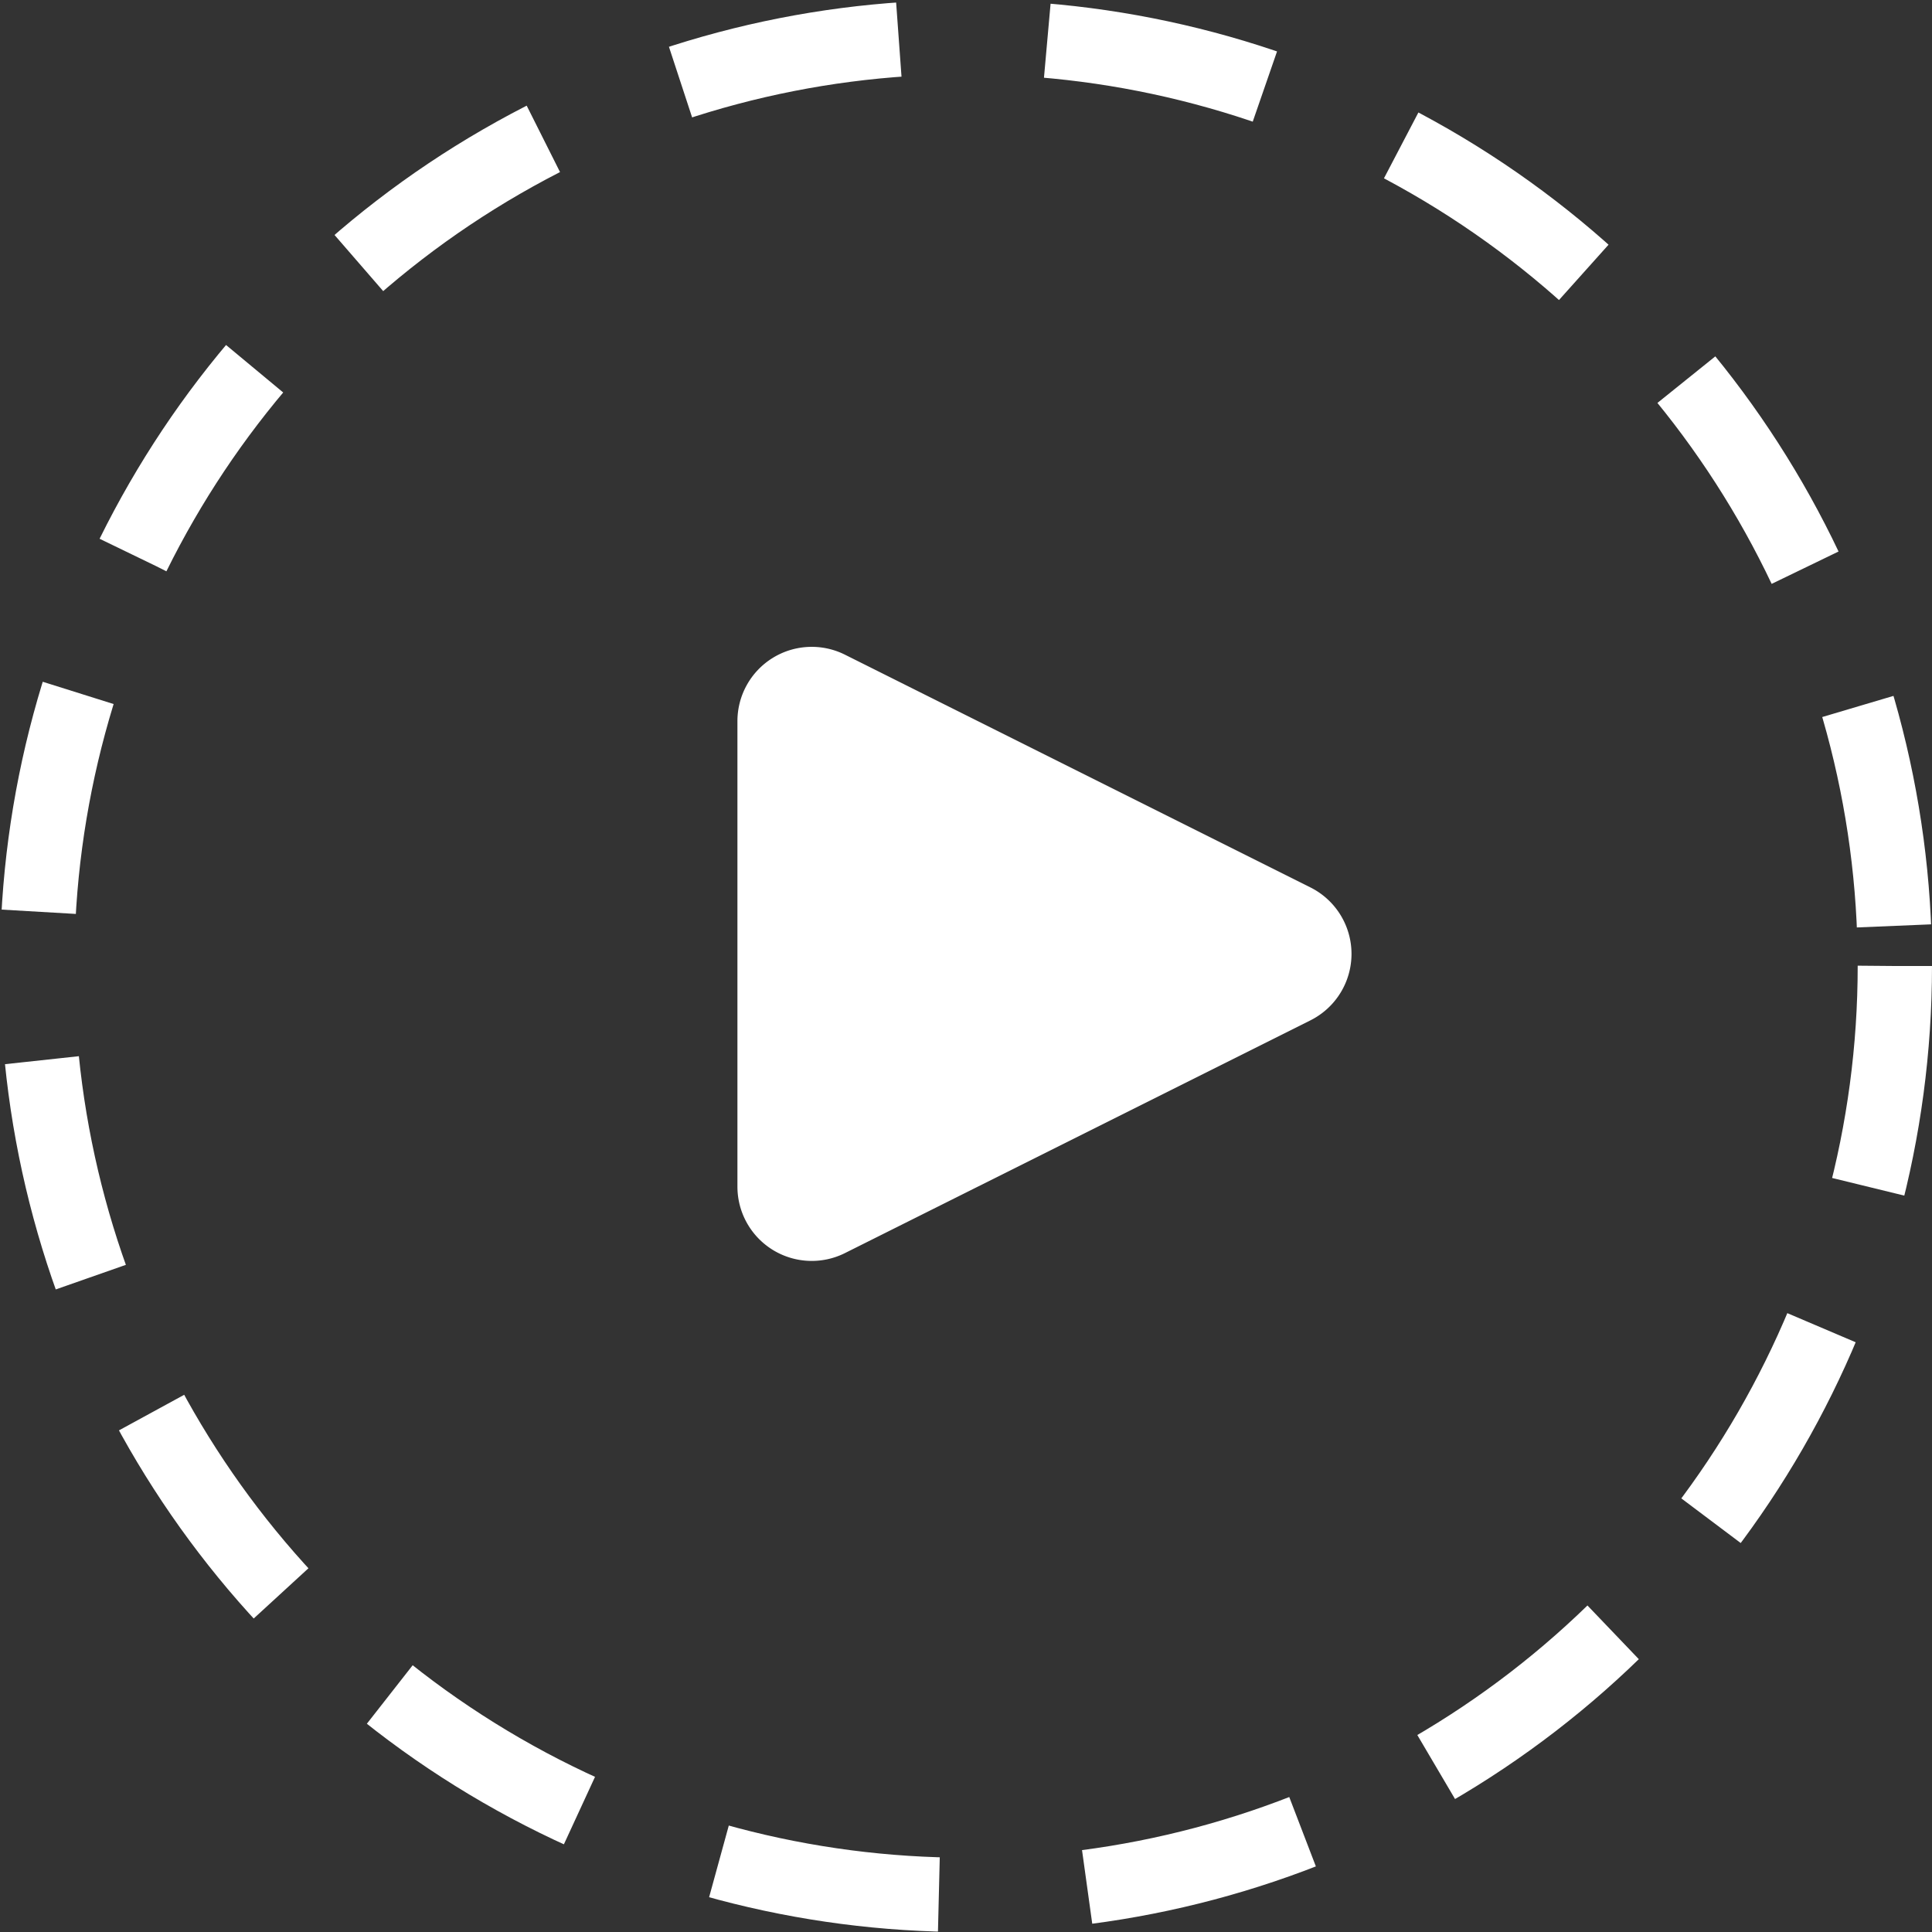
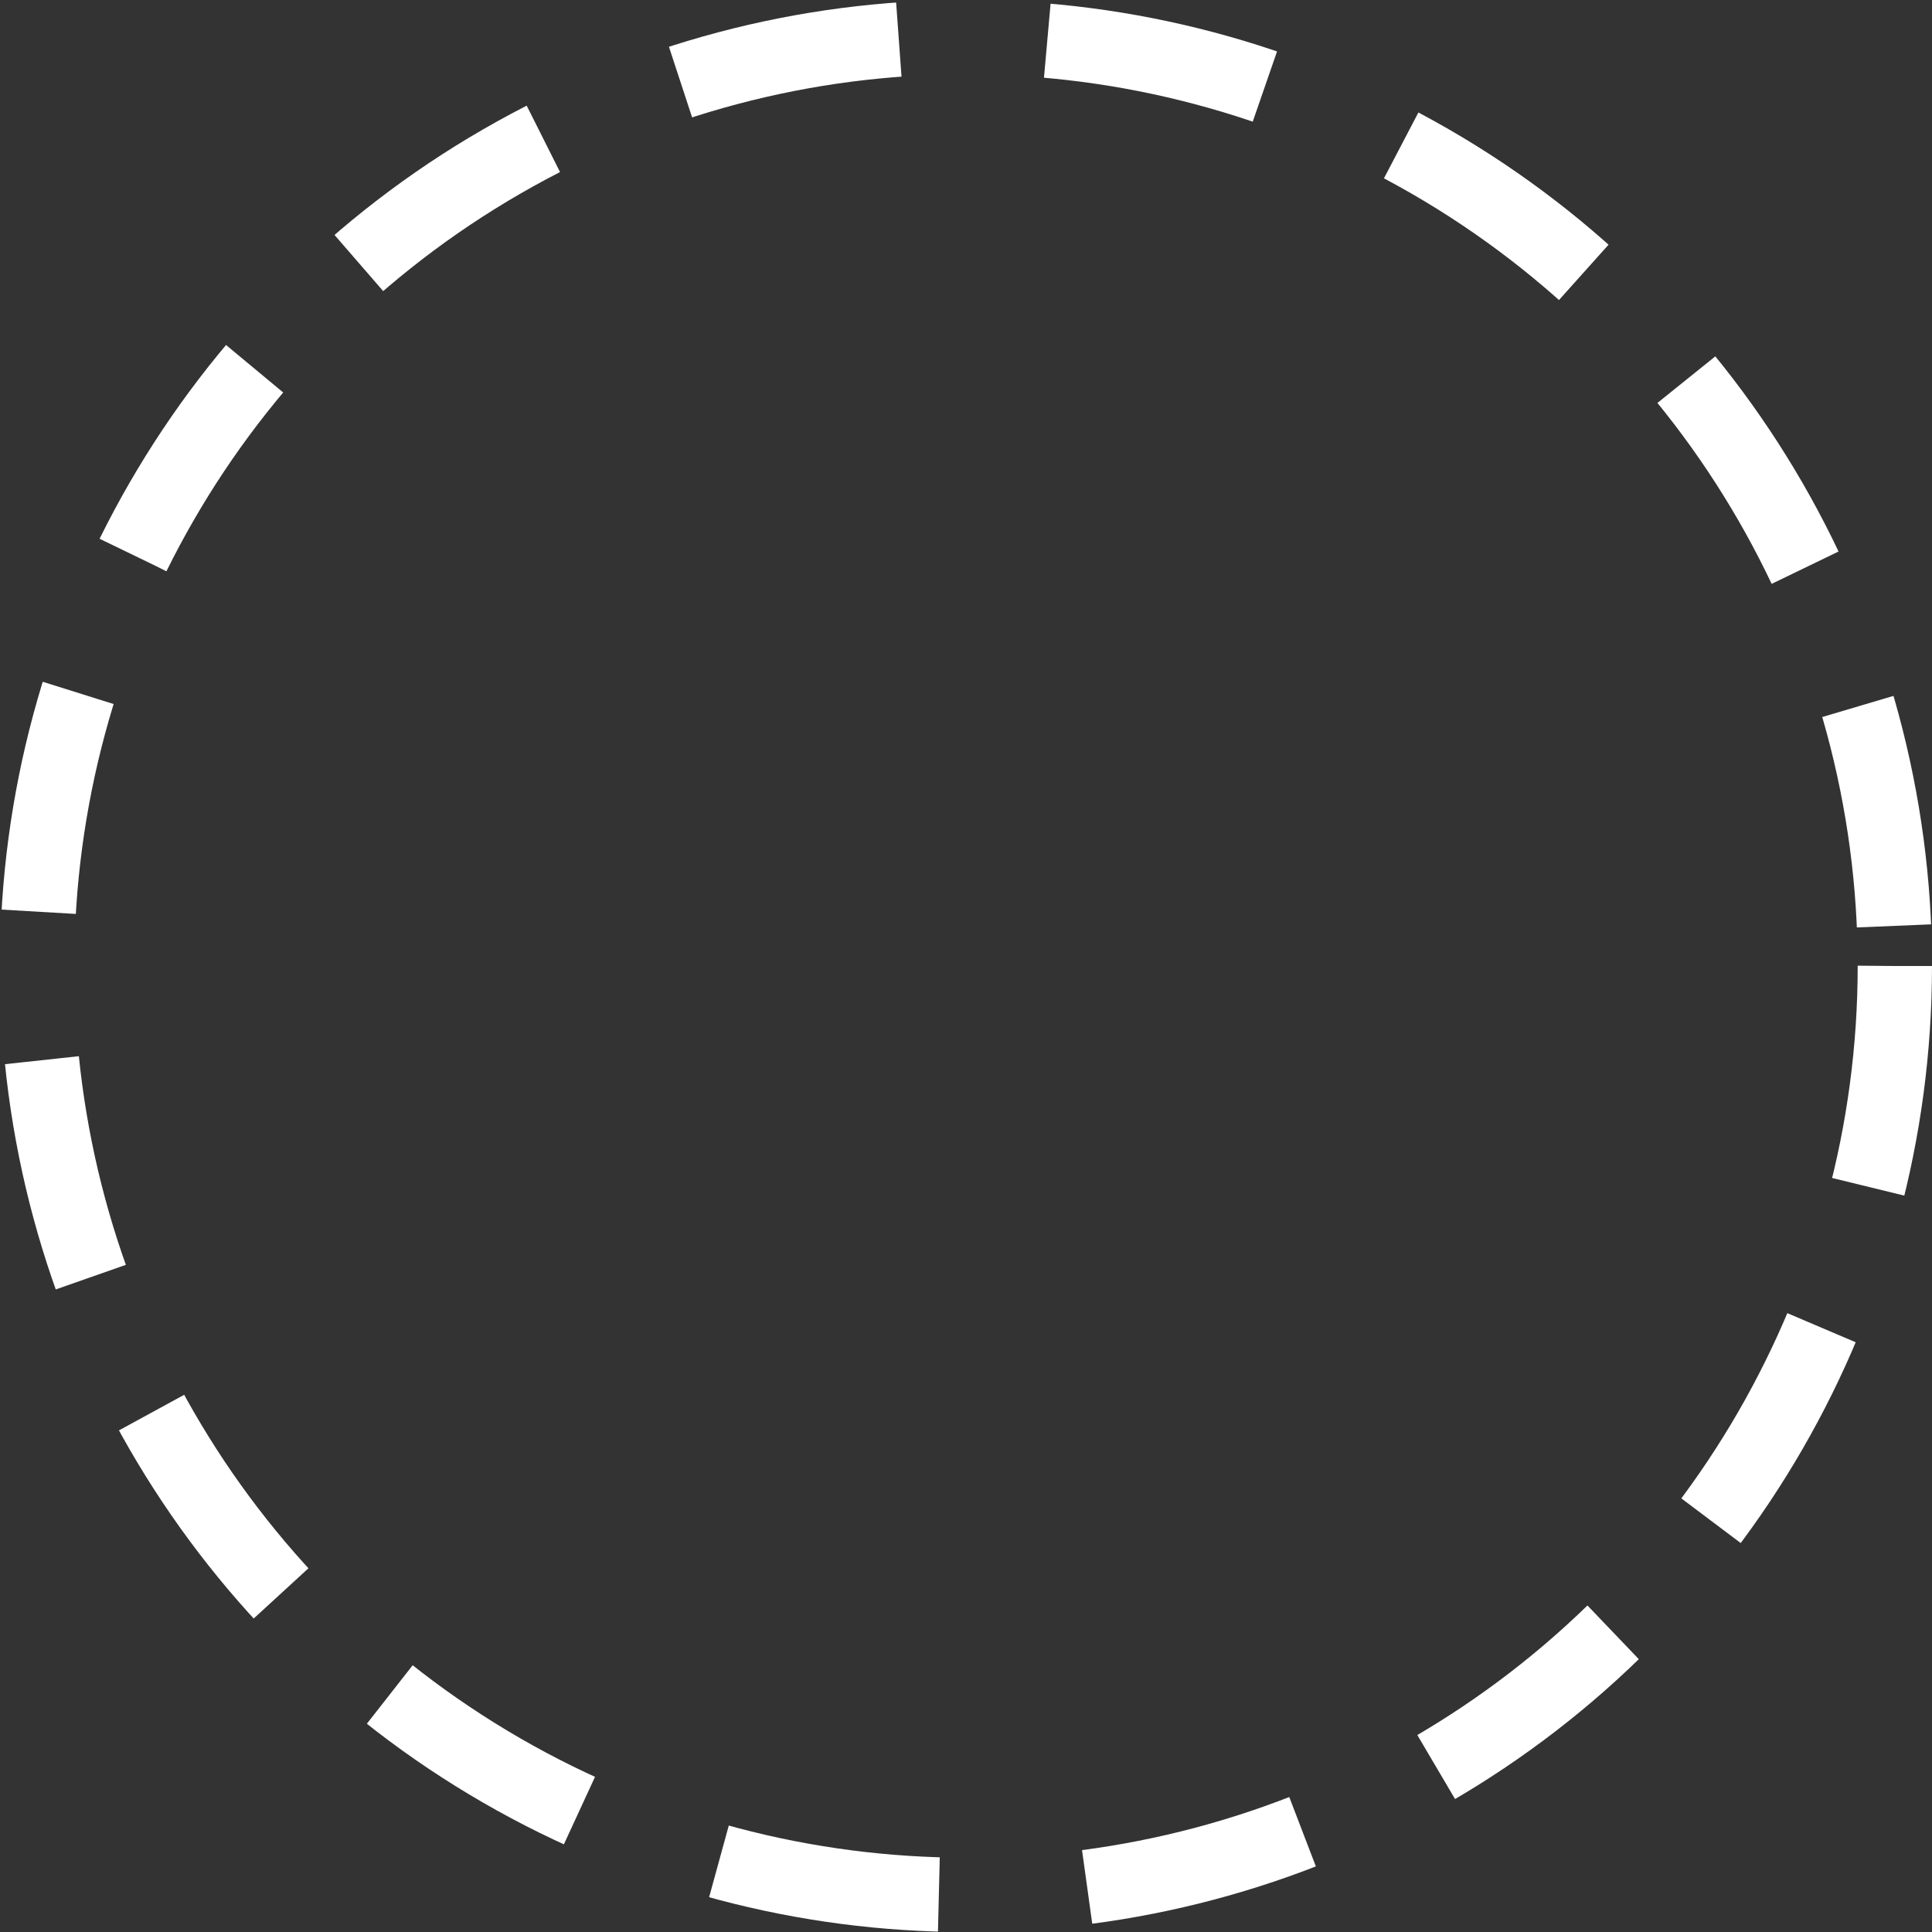
<svg xmlns="http://www.w3.org/2000/svg" id="動画btn" width="52" height="52" viewBox="0 0 52 52">
  <rect x="0" y="0" width="52" height="52" fill="#333333" stroke="none" />
  <g id="楕円形_75" data-name="楕円形 75" fill="none" stroke="#fff" stroke-width="2" stroke-dasharray="6 4">
    <circle cx="26" cy="26" r="26" stroke="none" />
    <circle cx="26" cy="26" r="25" fill="none" />
  </g>
-   <path id="多角形_3" data-name="多角形 3" d="M7.711,3.578a2,2,0,0,1,3.578,0l6.264,12.528A2,2,0,0,1,15.764,19H3.236a2,2,0,0,1-1.789-2.894Z" transform="translate(38.848 16.174) rotate(90)" fill="#fff" />
</svg>